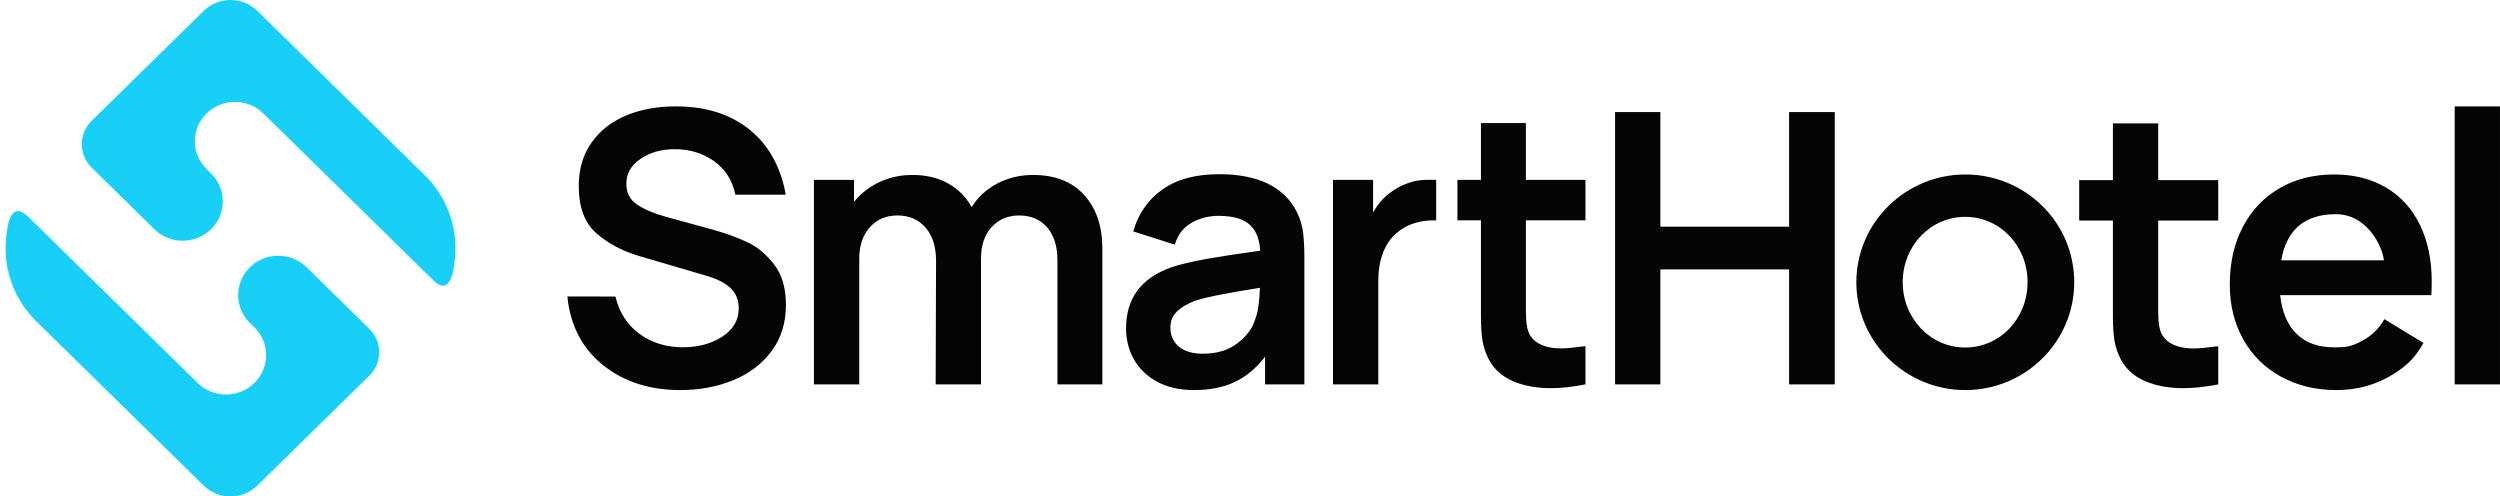
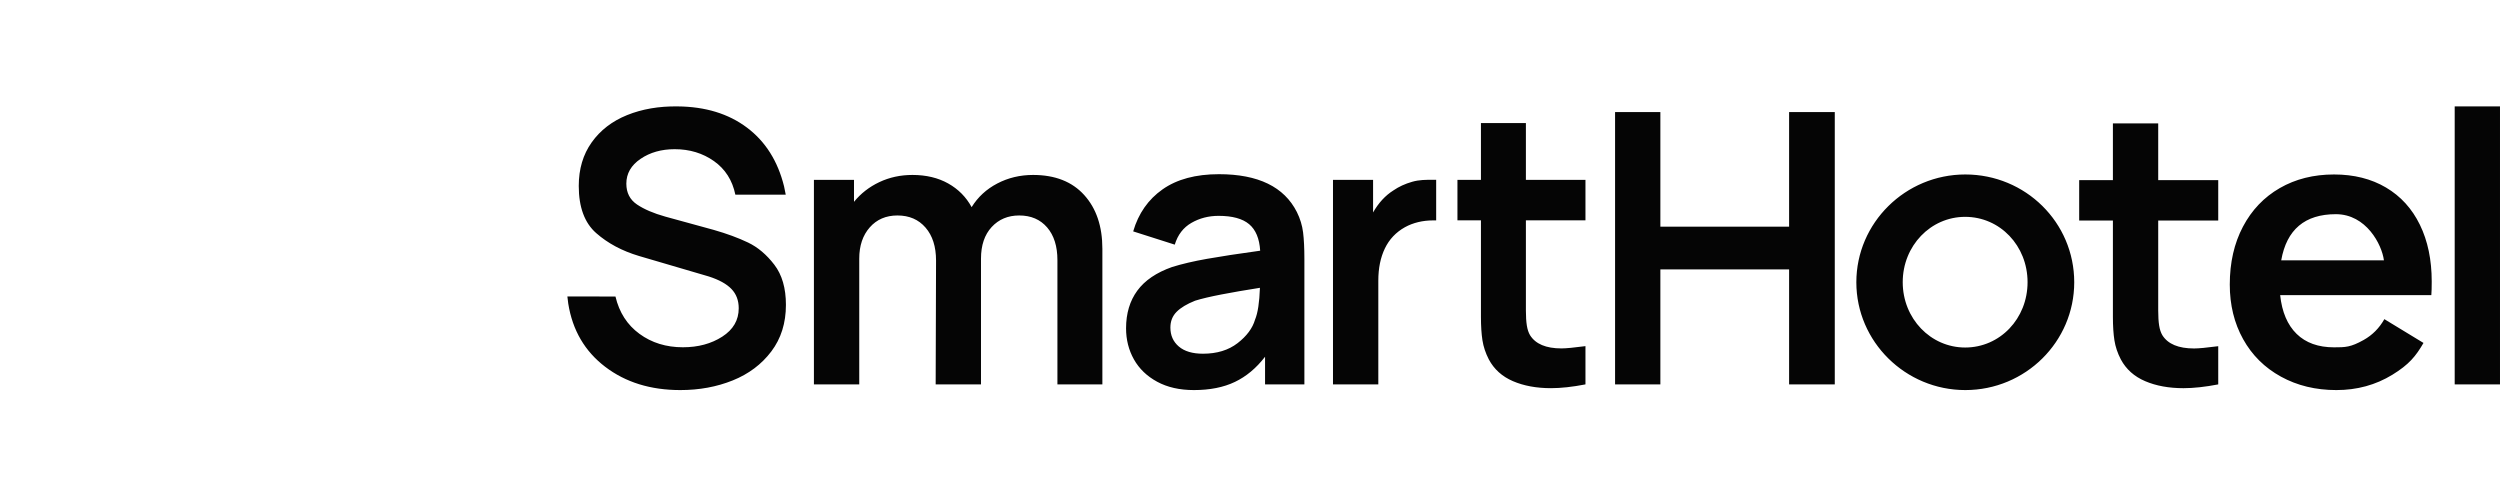
<svg xmlns="http://www.w3.org/2000/svg" xmlns:xlink="http://www.w3.org/1999/xlink" width="282" height="56" viewBox="0 0 282 56">
  <defs>
-     <path id="a" d="M5.264,24.524 L8.687,27.884 L8.875,28.068 L8.875,28.068 L24.024,42.935 L24.296,43.202 L24.296,43.202 C26.063,44.935 28.927,44.935 30.694,43.202 C32.442,41.486 32.46,38.717 30.75,36.979 L30.694,36.923 L30.17,36.409 L30.132,36.371 C28.441,34.652 28.441,31.924 30.132,30.205 L30.189,30.148 C31.935,28.435 34.752,28.414 36.523,30.087 L36.563,30.125 L43.658,37.088 C45.146,38.548 45.146,40.915 43.658,42.376 L31.031,54.768 C29.357,56.411 26.643,56.411 24.969,54.768 L6.112,36.262 C3.36,33.561 2.237,29.867 2.743,26.356 C2.907,25.217 3.25,22.547 5.264,24.524 Z M31.031,1.232 L49.888,19.738 C52.362,22.166 53.519,25.396 53.361,28.575 C53.286,30.079 52.919,33.618 50.904,31.641 L31.704,12.798 C29.937,11.065 27.073,11.065 25.306,12.798 C23.558,14.514 23.54,17.283 25.25,19.021 L25.306,19.077 L25.811,19.573 L25.868,19.629 C27.578,21.367 27.559,24.137 25.811,25.852 C24.085,27.546 21.31,27.585 19.536,25.968 L19.471,25.907 L19.413,25.852 L12.341,18.912 C11.635,18.219 11.264,17.322 11.228,16.414 L11.227,16.356 L11.227,16.195 L11.226,16.212 L11.226,16.305 C11.216,15.359 11.571,14.41 12.289,13.677 L12.341,13.625 L24.969,1.232 C26.643,-0.411 29.357,-0.411 31.031,1.232 Z" />
-   </defs>
+     </defs>
  <g fill="none" fill-rule="evenodd">
    <use xlink:href="#a" fill="#18CFF7" transform="translate(-2)" />
    <path fill="#050505" d="M12.736 32C14.877 32 16.849 31.637 18.652 30.911 20.455 30.184 21.906 29.095 23.004 27.642 24.103 26.19 24.652 24.438 24.652 22.388 24.652 20.508 24.216 18.998 23.342 17.859 22.469 16.72 21.483 15.887 20.384 15.36 19.286 14.833 17.99 14.356 16.497 13.929L11.045 12.434C9.721 12.063 8.658 11.608 7.855 11.067 7.052 10.525 6.651 9.742 6.651 8.717 6.651 7.578 7.186 6.645 8.256 5.919 9.327 5.192 10.609 4.829 12.102 4.829 13.792 4.829 15.271 5.278 16.539 6.175 17.807 7.072 18.61 8.332 18.948 9.956L24.631 9.96 24.441 9.016C23.737 6.168 22.342 3.961 20.258 2.394 18.173.828 15.567.03 12.44.002 10.327-.027 8.425.301 6.735.984 5.045 1.668 3.714 2.693 2.742 4.06 1.77 5.427 1.284 7.065 1.284 8.973 1.284 11.366 1.939 13.139 3.249 14.292 4.559 15.445 6.172 16.307 8.087 16.877L15.947 19.184C17.102 19.554 17.955 20.024 18.504 20.593 19.053 21.163 19.328 21.889 19.328 22.772 19.328 24.111 18.708 25.179 17.469 25.976 16.229 26.774 14.75 27.172 13.032 27.172 11.144 27.172 9.51 26.667 8.13 25.656 6.749 24.645 5.848 23.242 5.425 21.448L0 21.44.101 22.26C.58 25.25 1.967 27.621 4.263 29.373 6.559 31.124 9.383 32 12.736 32ZM32.923 31.359 32.923 17.176C32.923 15.723 33.317 14.548 34.106 13.651 34.895 12.754 35.937 12.305 37.233 12.305 38.557 12.305 39.614 12.761 40.402 13.673 41.191 14.584 41.586 15.823 41.586 17.389L41.543 31.359 46.656 31.359 46.656 17.176C46.656 15.666 47.058 14.477 47.861 13.608 48.664 12.74 49.699 12.305 50.967 12.305 52.291 12.305 53.34 12.754 54.115 13.651 54.89 14.548 55.277 15.78 55.277 17.347L55.277 31.359 60.348 31.359 60.348 16.065C60.348 13.53 59.665 11.508 58.298 9.999 56.932 8.489 55.009 7.734 52.53 7.734 51.065 7.734 49.72 8.055 48.495 8.696 47.269 9.336 46.304 10.226 45.6 11.366 44.98 10.226 44.1 9.336 42.959 8.696 41.818 8.055 40.473 7.734 38.923 7.734 37.571 7.734 36.324 8.005 35.184 8.546 34.043 9.087 33.092 9.828 32.331 10.767L32.331 8.29 27.81 8.29 27.81 31.359 32.923 31.359ZM70.669 32C72.472 32 74.014 31.694 75.296 31.081 76.578 30.469 77.712 29.522 78.698 28.241L78.698 31.359 83.135 31.359 83.135 17.218C83.135 15.994 83.085 14.99 82.987 14.207 82.888 13.423 82.656 12.661 82.289 11.921 80.853 9.073 77.923 7.649 73.5 7.649 70.88 7.649 68.76 8.218 67.14 9.358 65.52 10.497 64.415 12.078 63.823 14.1L68.513 15.595C68.852 14.484 69.478 13.665 70.394 13.139 71.31 12.612 72.331 12.348 73.458 12.348 75.007 12.348 76.155 12.661 76.902 13.288 77.648 13.915 78.064 14.911 78.148 16.279 75.669 16.62 73.669 16.926 72.148 17.197 70.626 17.468 69.316 17.774 68.218 18.116 66.443 18.742 65.133 19.632 64.288 20.786 63.443 21.939 63.02 23.356 63.02 25.036 63.02 26.318 63.316 27.486 63.907 28.54 64.499 29.593 65.372 30.434 66.527 31.06 67.682 31.687 69.063 32 70.669 32ZM71.696 27.899C70.513 27.899 69.605 27.628 68.971 27.087 68.337 26.546 68.02 25.834 68.02 24.951 68.02 24.239 68.252 23.648 68.717 23.178 69.182 22.708 69.879 22.288 70.809 21.918 71.541 21.69 72.535 21.455 73.788 21.213 75.042 20.971 76.486 20.722 78.12 20.465 78.063 22.117 77.88 23.313 77.57 24.054 77.288 25.022 76.634 25.905 75.605 26.703 74.577 27.5 73.274 27.899 71.696 27.899ZM91.474 31.359 91.474 19.654C91.474 18.258 91.721 17.048 92.214 16.022 92.707 14.997 93.46 14.199 94.475 13.63 95.404 13.117 96.497 12.861 97.652 12.861 97.884 12.86 98 12.86 98 12.86 98 12 98 10.12 98 8.28L97.652 8.28C96.835 8.28 96.102 8.275 95.299 8.503 94.496 8.731 93.784 9.059 93.165 9.486 92.263 10.055 91.502 10.881 90.883 11.964L90.883 8.29 86.361 8.29 86.361 31.359 91.474 31.359ZM110.953 31.786C112.079 31.786 113.375 31.644 114.84 31.359L114.84 27.044C113.544 27.215 112.643 27.301 112.136 27.301 110.389 27.301 109.206 26.802 108.586 25.805 108.417 25.521 108.297 25.157 108.227 24.716 108.157 24.275 108.121 23.712 108.121 23.029L108.121 12.855 114.84 12.855 114.84 8.29 108.121 8.29 108.121 1.881 103.05 1.881 103.05 8.29 100.4 8.29 100.4 12.855 103.05 12.855 103.05 23.755C103.05 24.78 103.107 25.656 103.219 26.382 103.332 27.108 103.572 27.828 103.938 28.54 104.529 29.65 105.438 30.469 106.663 30.996 107.889 31.523 109.319 31.786 110.953 31.786ZM123.29 31.36 123.29 18.389 137.811 18.389 137.811 31.36 142.963 31.36 142.963.64 137.811.64 137.811 13.568 123.29 13.568 123.29.64 118.18.64 118.18 31.36 123.29 31.36ZM157.684 7.68C164.477 7.68 169.973 13.089 169.973 19.84 169.973 26.546 164.477 32 157.684 32 150.934 32 145.395 26.546 145.395 19.84 145.395 13.134 150.934 7.68 157.684 7.68ZM157.668 12.46C153.782 12.46 150.627 15.72 150.627 19.83 150.627 23.94 153.782 27.2 157.668 27.2 161.6 27.2 164.709 23.94 164.709 19.83 164.709 15.72 161.6 12.46 157.668 12.46ZM182.299 31.787C183.435 31.787 184.741 31.644 186.217 31.36L186.217 27.051C184.911 27.221 184.003 27.307 183.492 27.307 181.732 27.307 180.539 26.809 179.915 25.813 179.744 25.529 179.624 25.166 179.553 24.725 179.482 24.284 179.446 23.723 179.446 23.04L179.446 12.88 186.217 12.88 186.217 8.32 179.446 8.32 179.446 1.92 174.336 1.92 174.336 8.32 170.532 8.32 170.532 12.88 174.336 12.88 174.336 23.765C174.336 24.789 174.393 25.664 174.507 26.389 174.62 27.115 174.862 27.833 175.231 28.544 175.827 29.653 176.742 30.471 177.977 30.997 179.212 31.524 180.653 31.787 182.299 31.787ZM199.28 7.68C201.524 7.68 203.477 8.171 205.139 9.152 206.8 10.133 208.075 11.534 208.964 13.355 209.853 15.175 210.298 17.308 210.298 19.755 210.298 20.437 210.283 20.949 210.254 21.291L210.254 21.291 193.202 21.291C193.406 23.196 194.026 24.654 195.061 25.664 196.095 26.674 197.502 27.179 199.28 27.179 200.562 27.179 201.156 27.169 202.624 26.347 203.603 25.799 204.38 25.016 204.956 24L204.956 24 209.37 26.684C208.513 28.167 207.74 29.12 205.86 30.272 203.98 31.424 201.874 32 199.542 32 197.21 32 195.126 31.495 193.29 30.485 191.454 29.476 190.033 28.068 189.027 26.261 188.021 24.455 187.519 22.4 187.519 20.096 187.519 17.621 188.014 15.445 189.005 13.568 189.996 11.691 191.381 10.24 193.159 9.216 194.937 8.192 196.977 7.68 199.28 7.68ZM199.486 12.16C195.988 12.16 193.933 13.895 193.321 17.365L193.321 17.365 204.907 17.365C204.674 15.573 202.904 12.16 199.486 12.16ZM217.999 31.36 217.999 0 212.889 0 212.889 31.36 217.999 31.36Z" transform="translate(64 12)" />
  </g>
</svg>